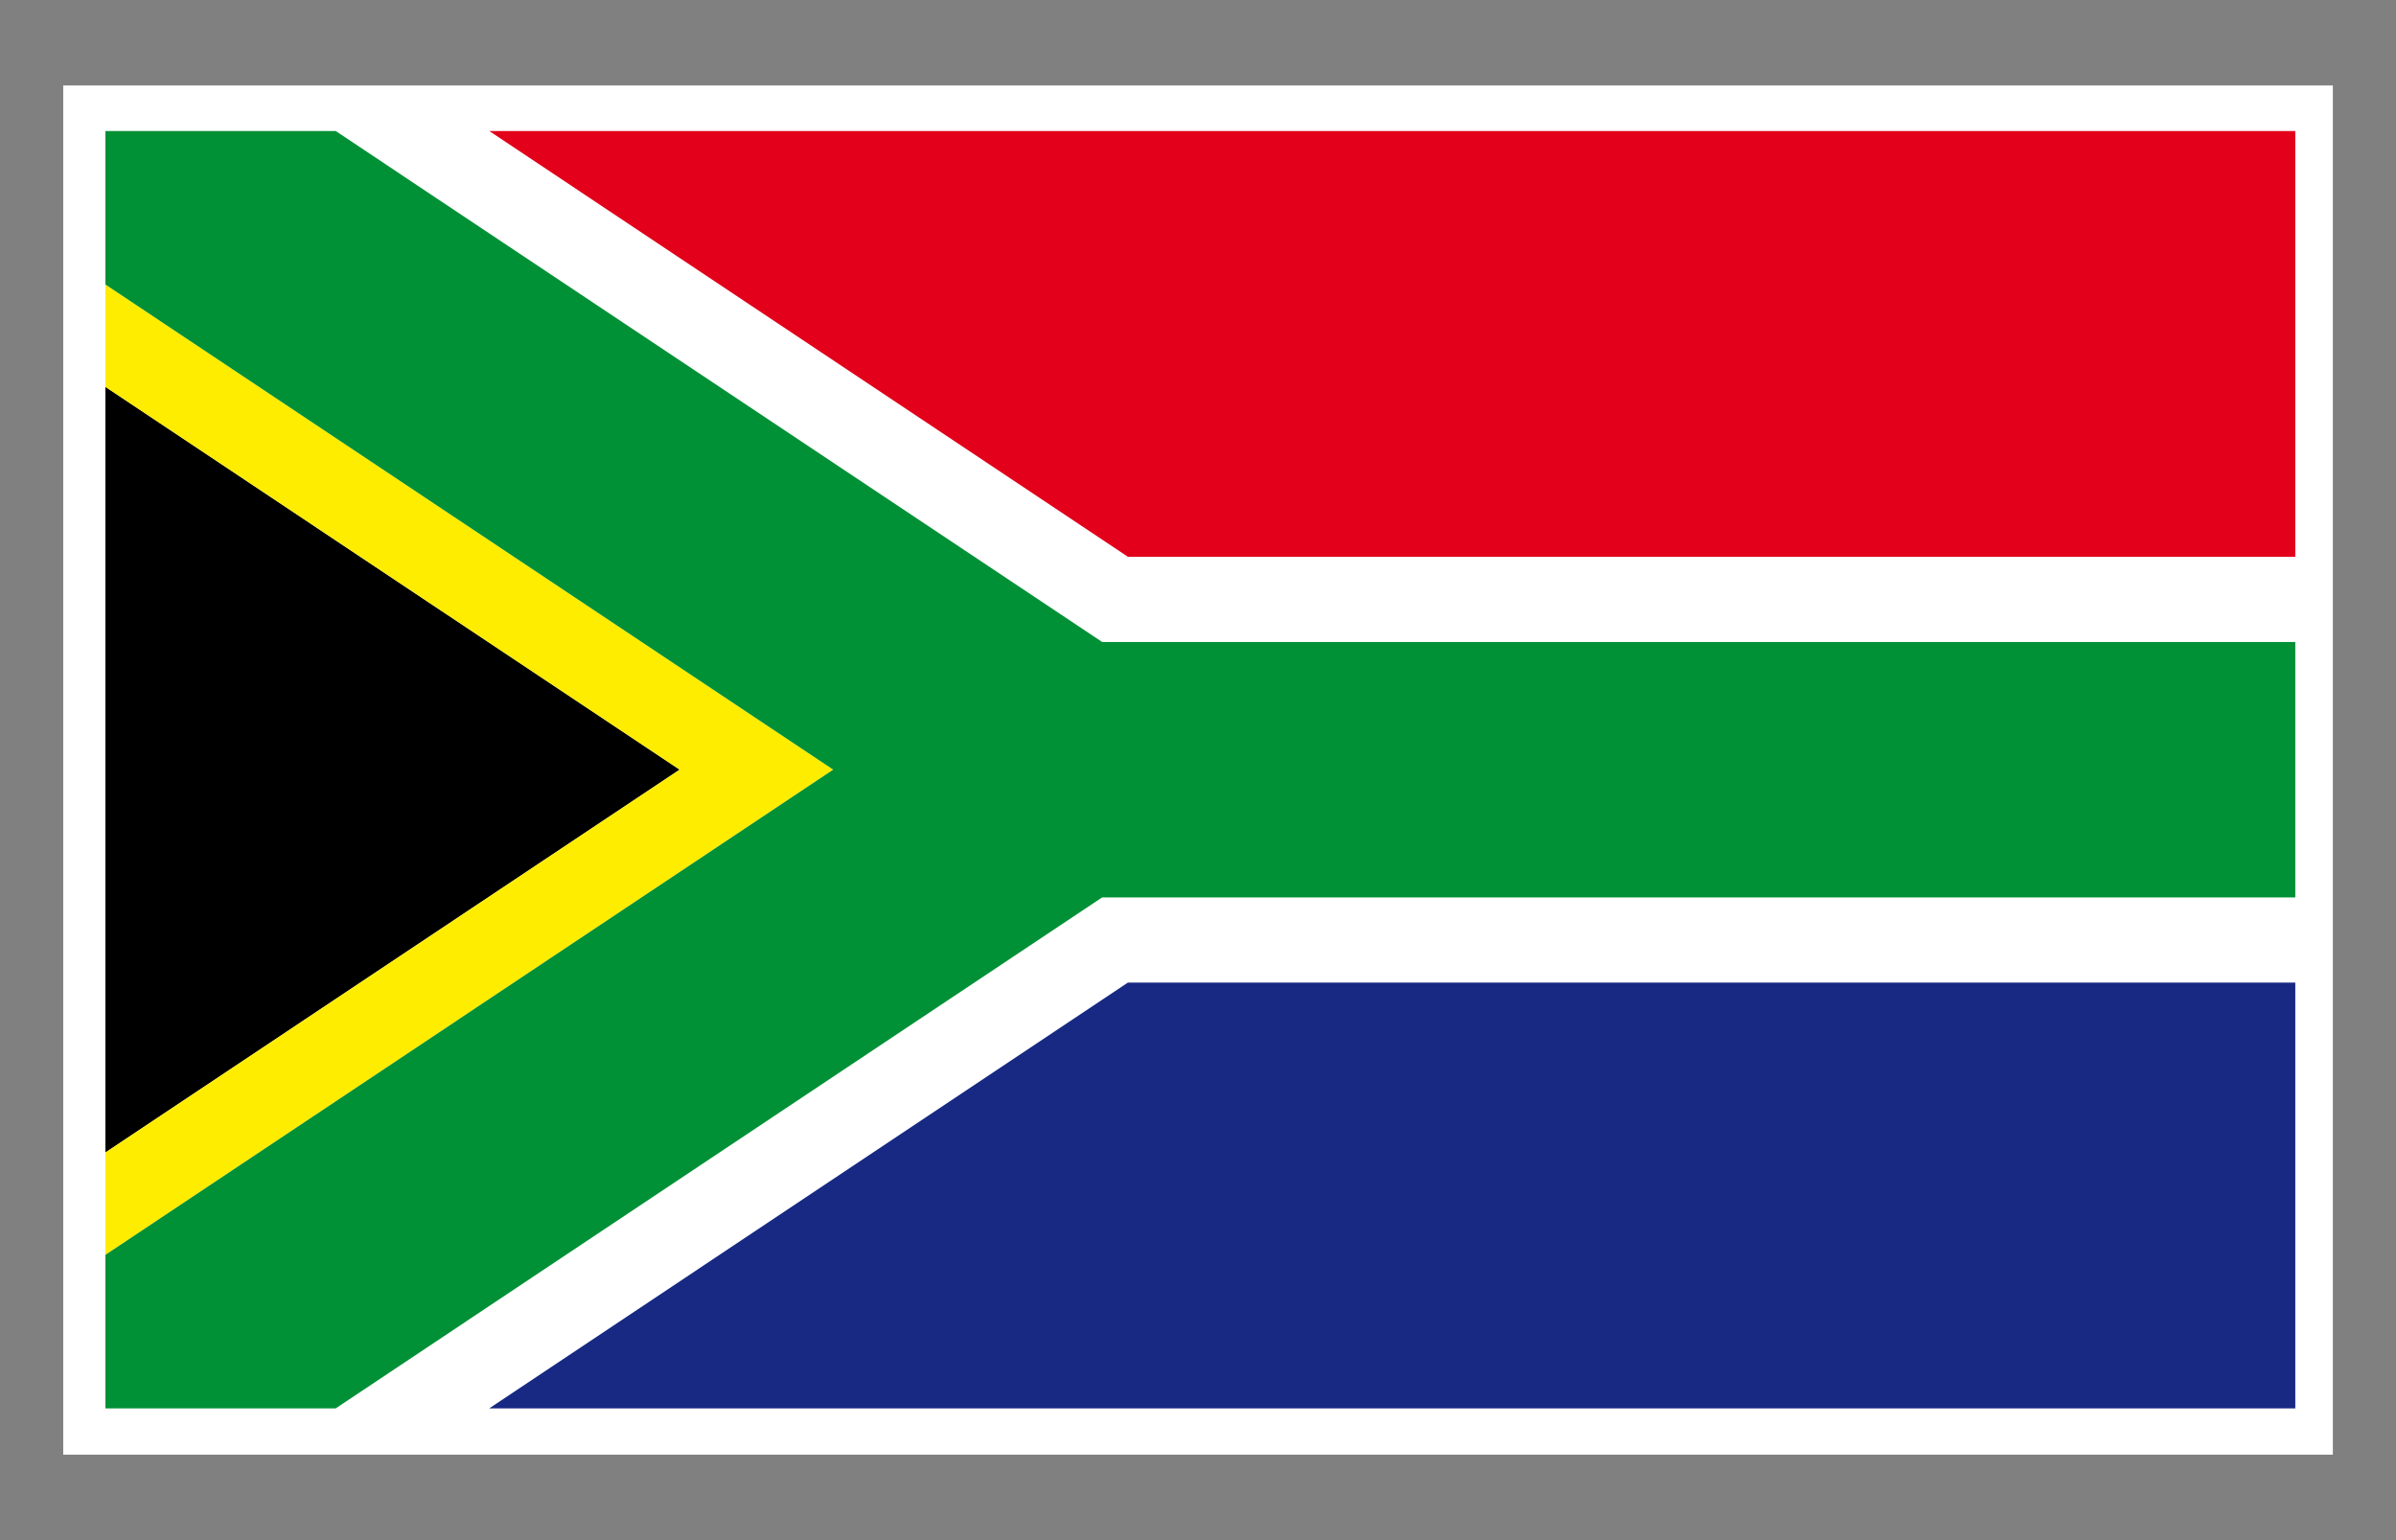
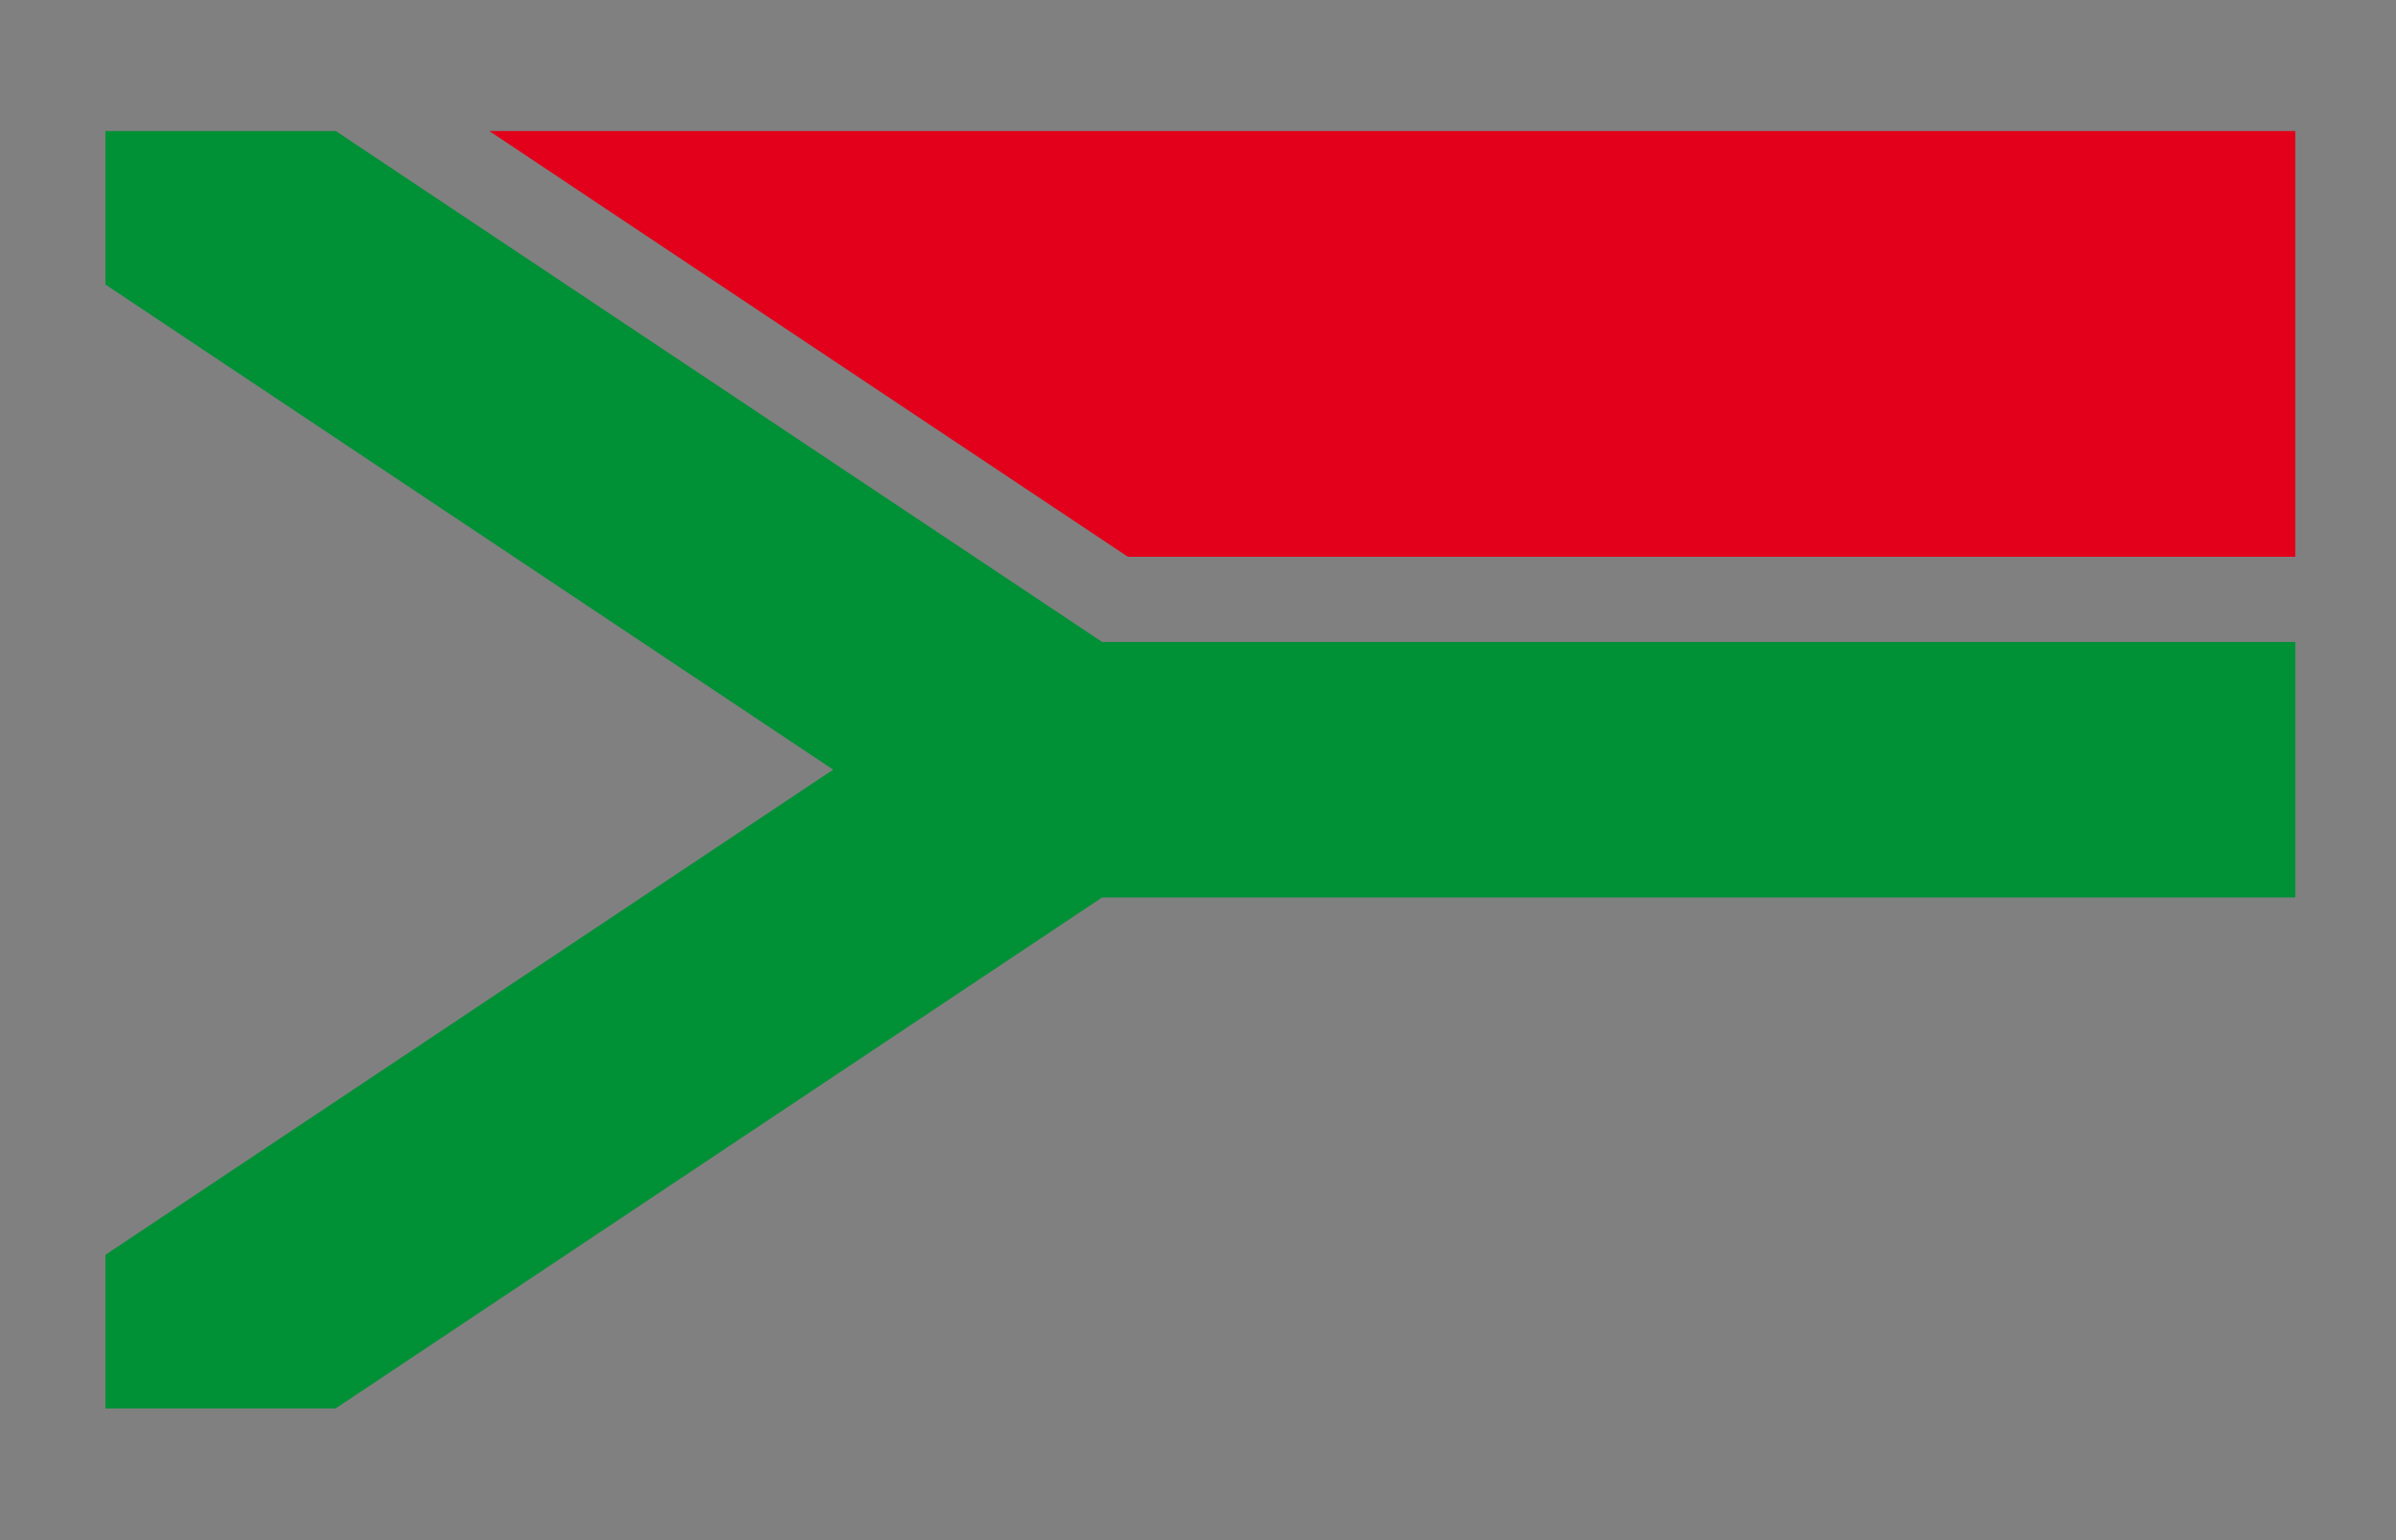
<svg xmlns="http://www.w3.org/2000/svg" width="39.685" height="25.512">
  <rect width="100%" height="100%" fill="#808080" stroke="none" />
-   <path fill="#FFF" d="M1.047 1.416h37.592v22.68H1.047z" />
-   <path fill="none" d="M5.967 16.276l-4.221 2.815 9.511-6.342zM11.257 12.749L1.746 6.408l4.221 2.815z" />
  <path fill="#E2001A" d="M8.103 2.17l10.579 7.053h19.335V2.17z" />
-   <path fill="#172983" d="M8.103 23.329h29.914v-7.053H18.682z" />
-   <path d="M11.257 12.749l-5.29-3.526-4.221-2.815v12.683l4.221-2.815z" />
-   <path fill="#FFED00" d="M1.746 4.713v1.695l9.511 6.341-9.511 6.342v1.695L13.8 12.749z" />
  <path fill="#009036" d="M18.255 10.634L5.56 2.17H1.746v2.543L13.8 12.749 1.746 20.786v2.543H5.56l12.695-8.464h19.762v-4.231H20.798z" />
</svg>